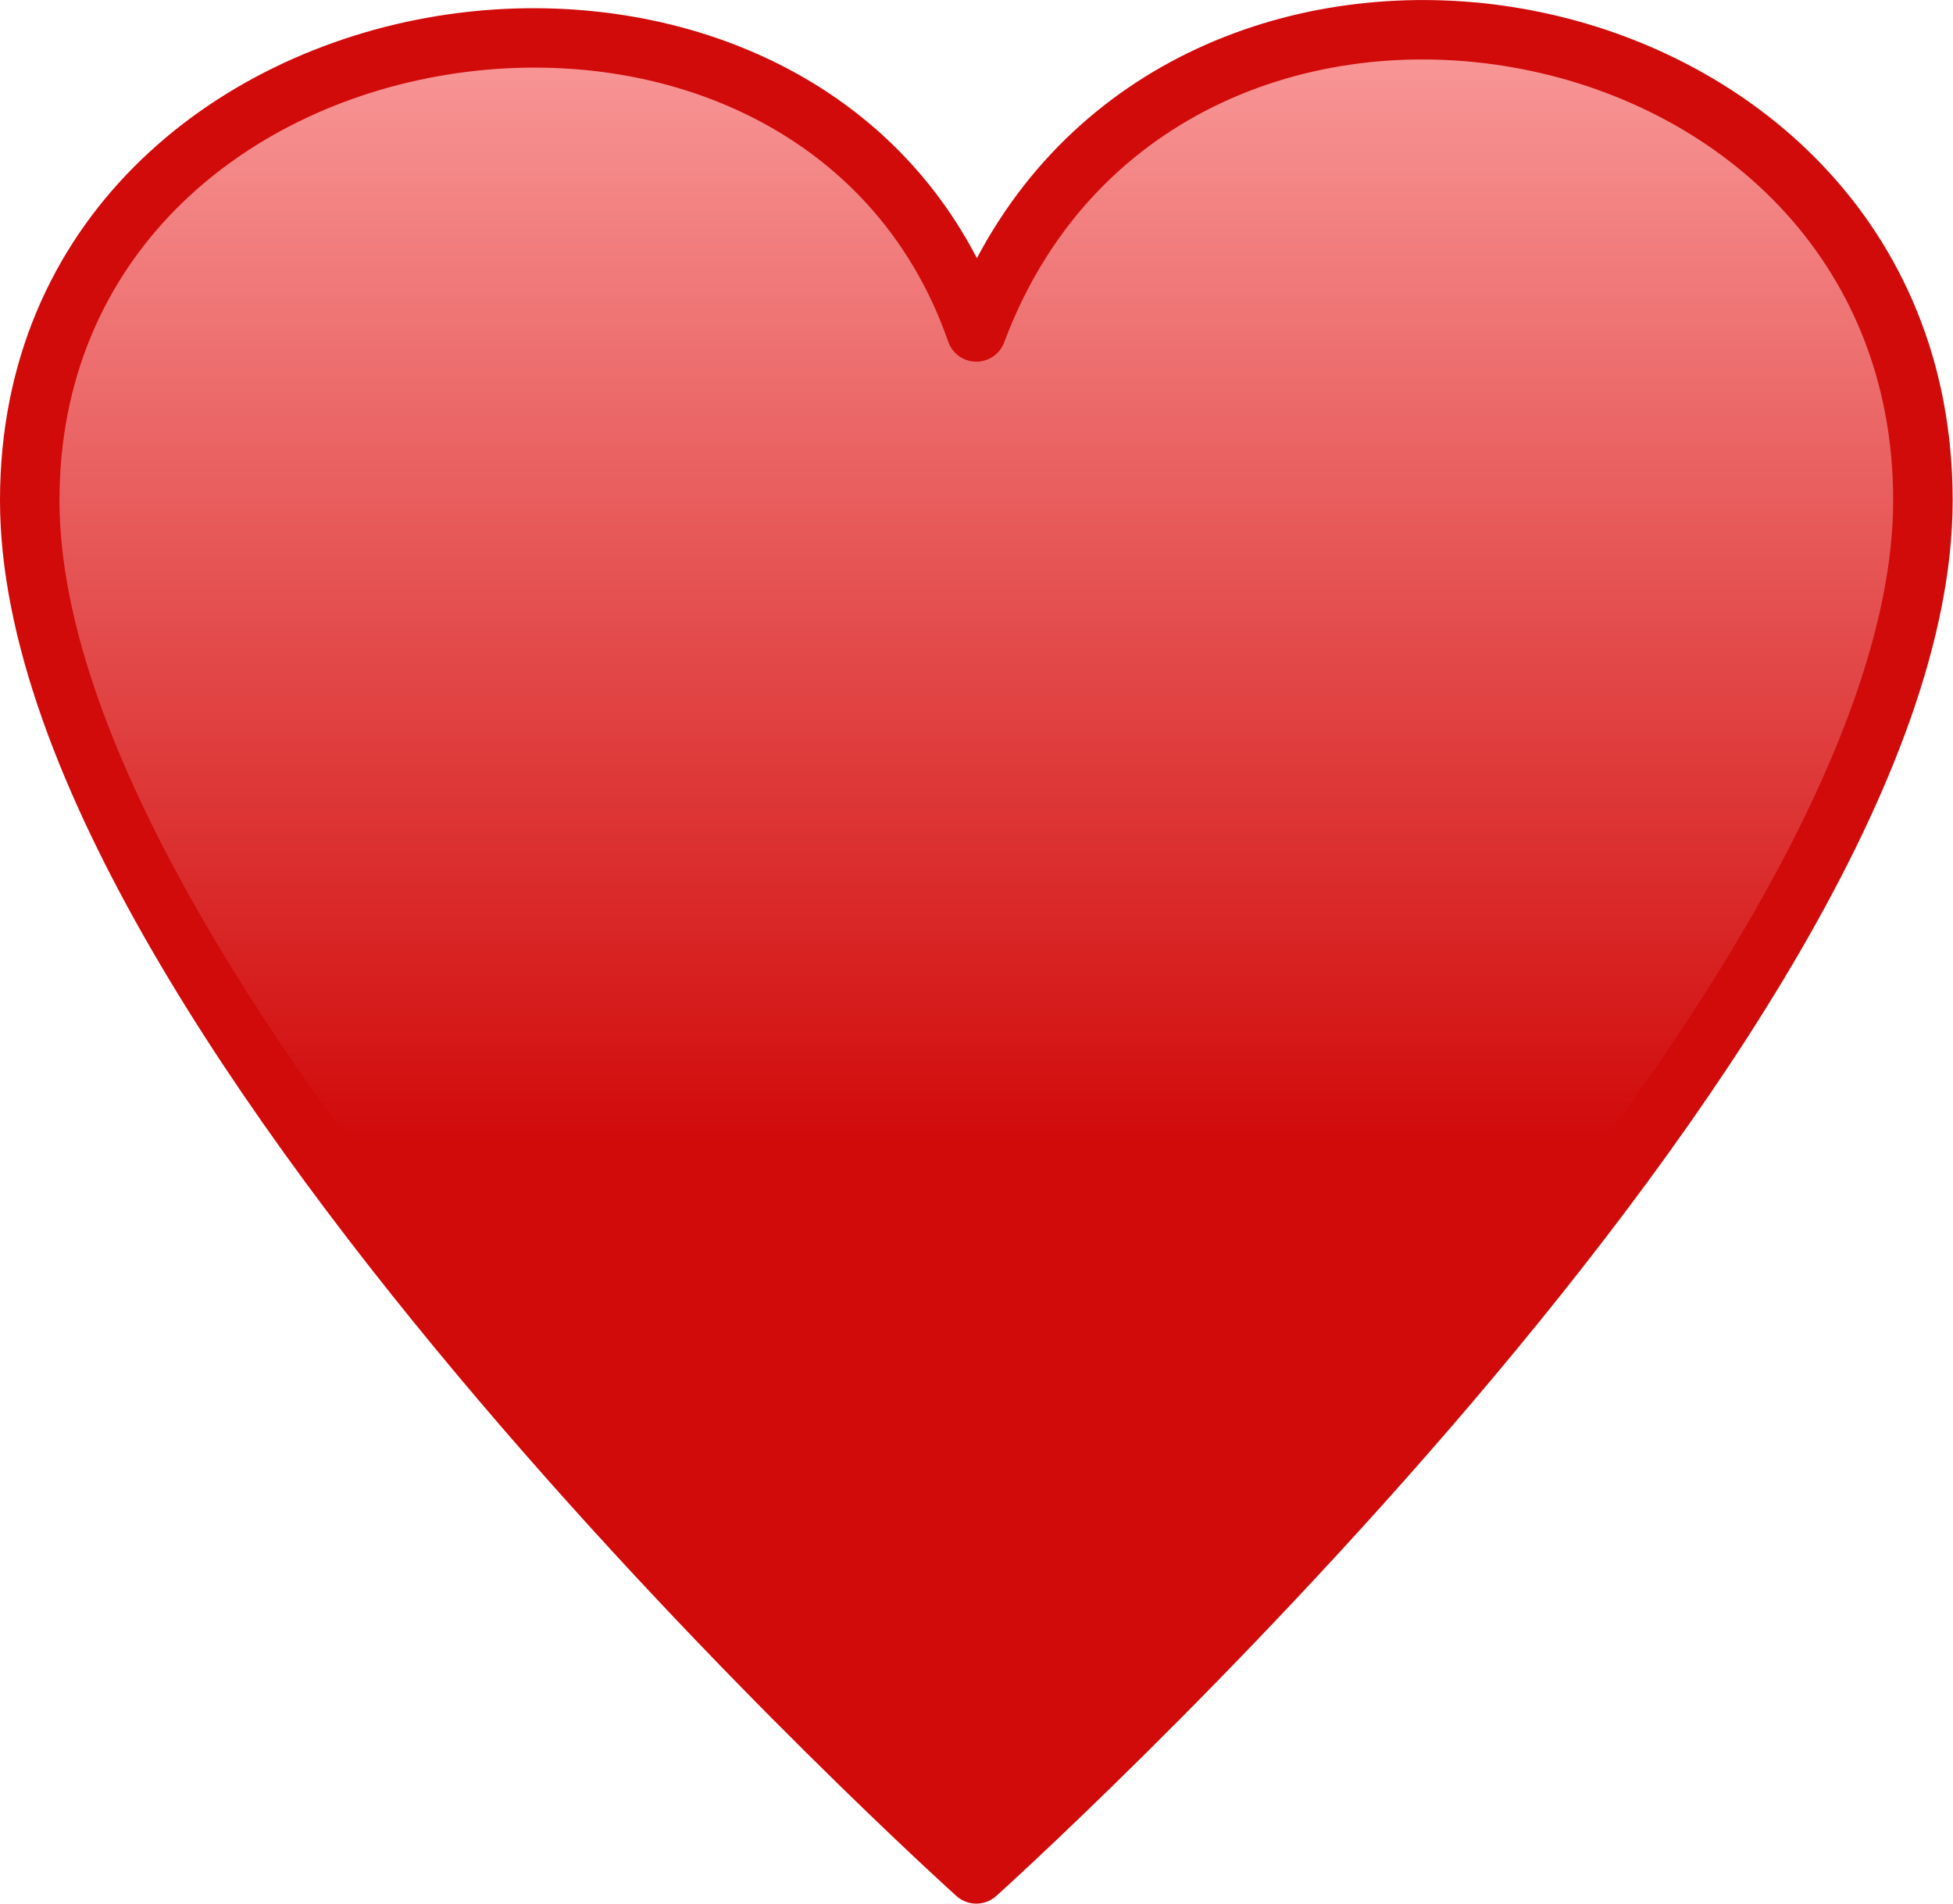
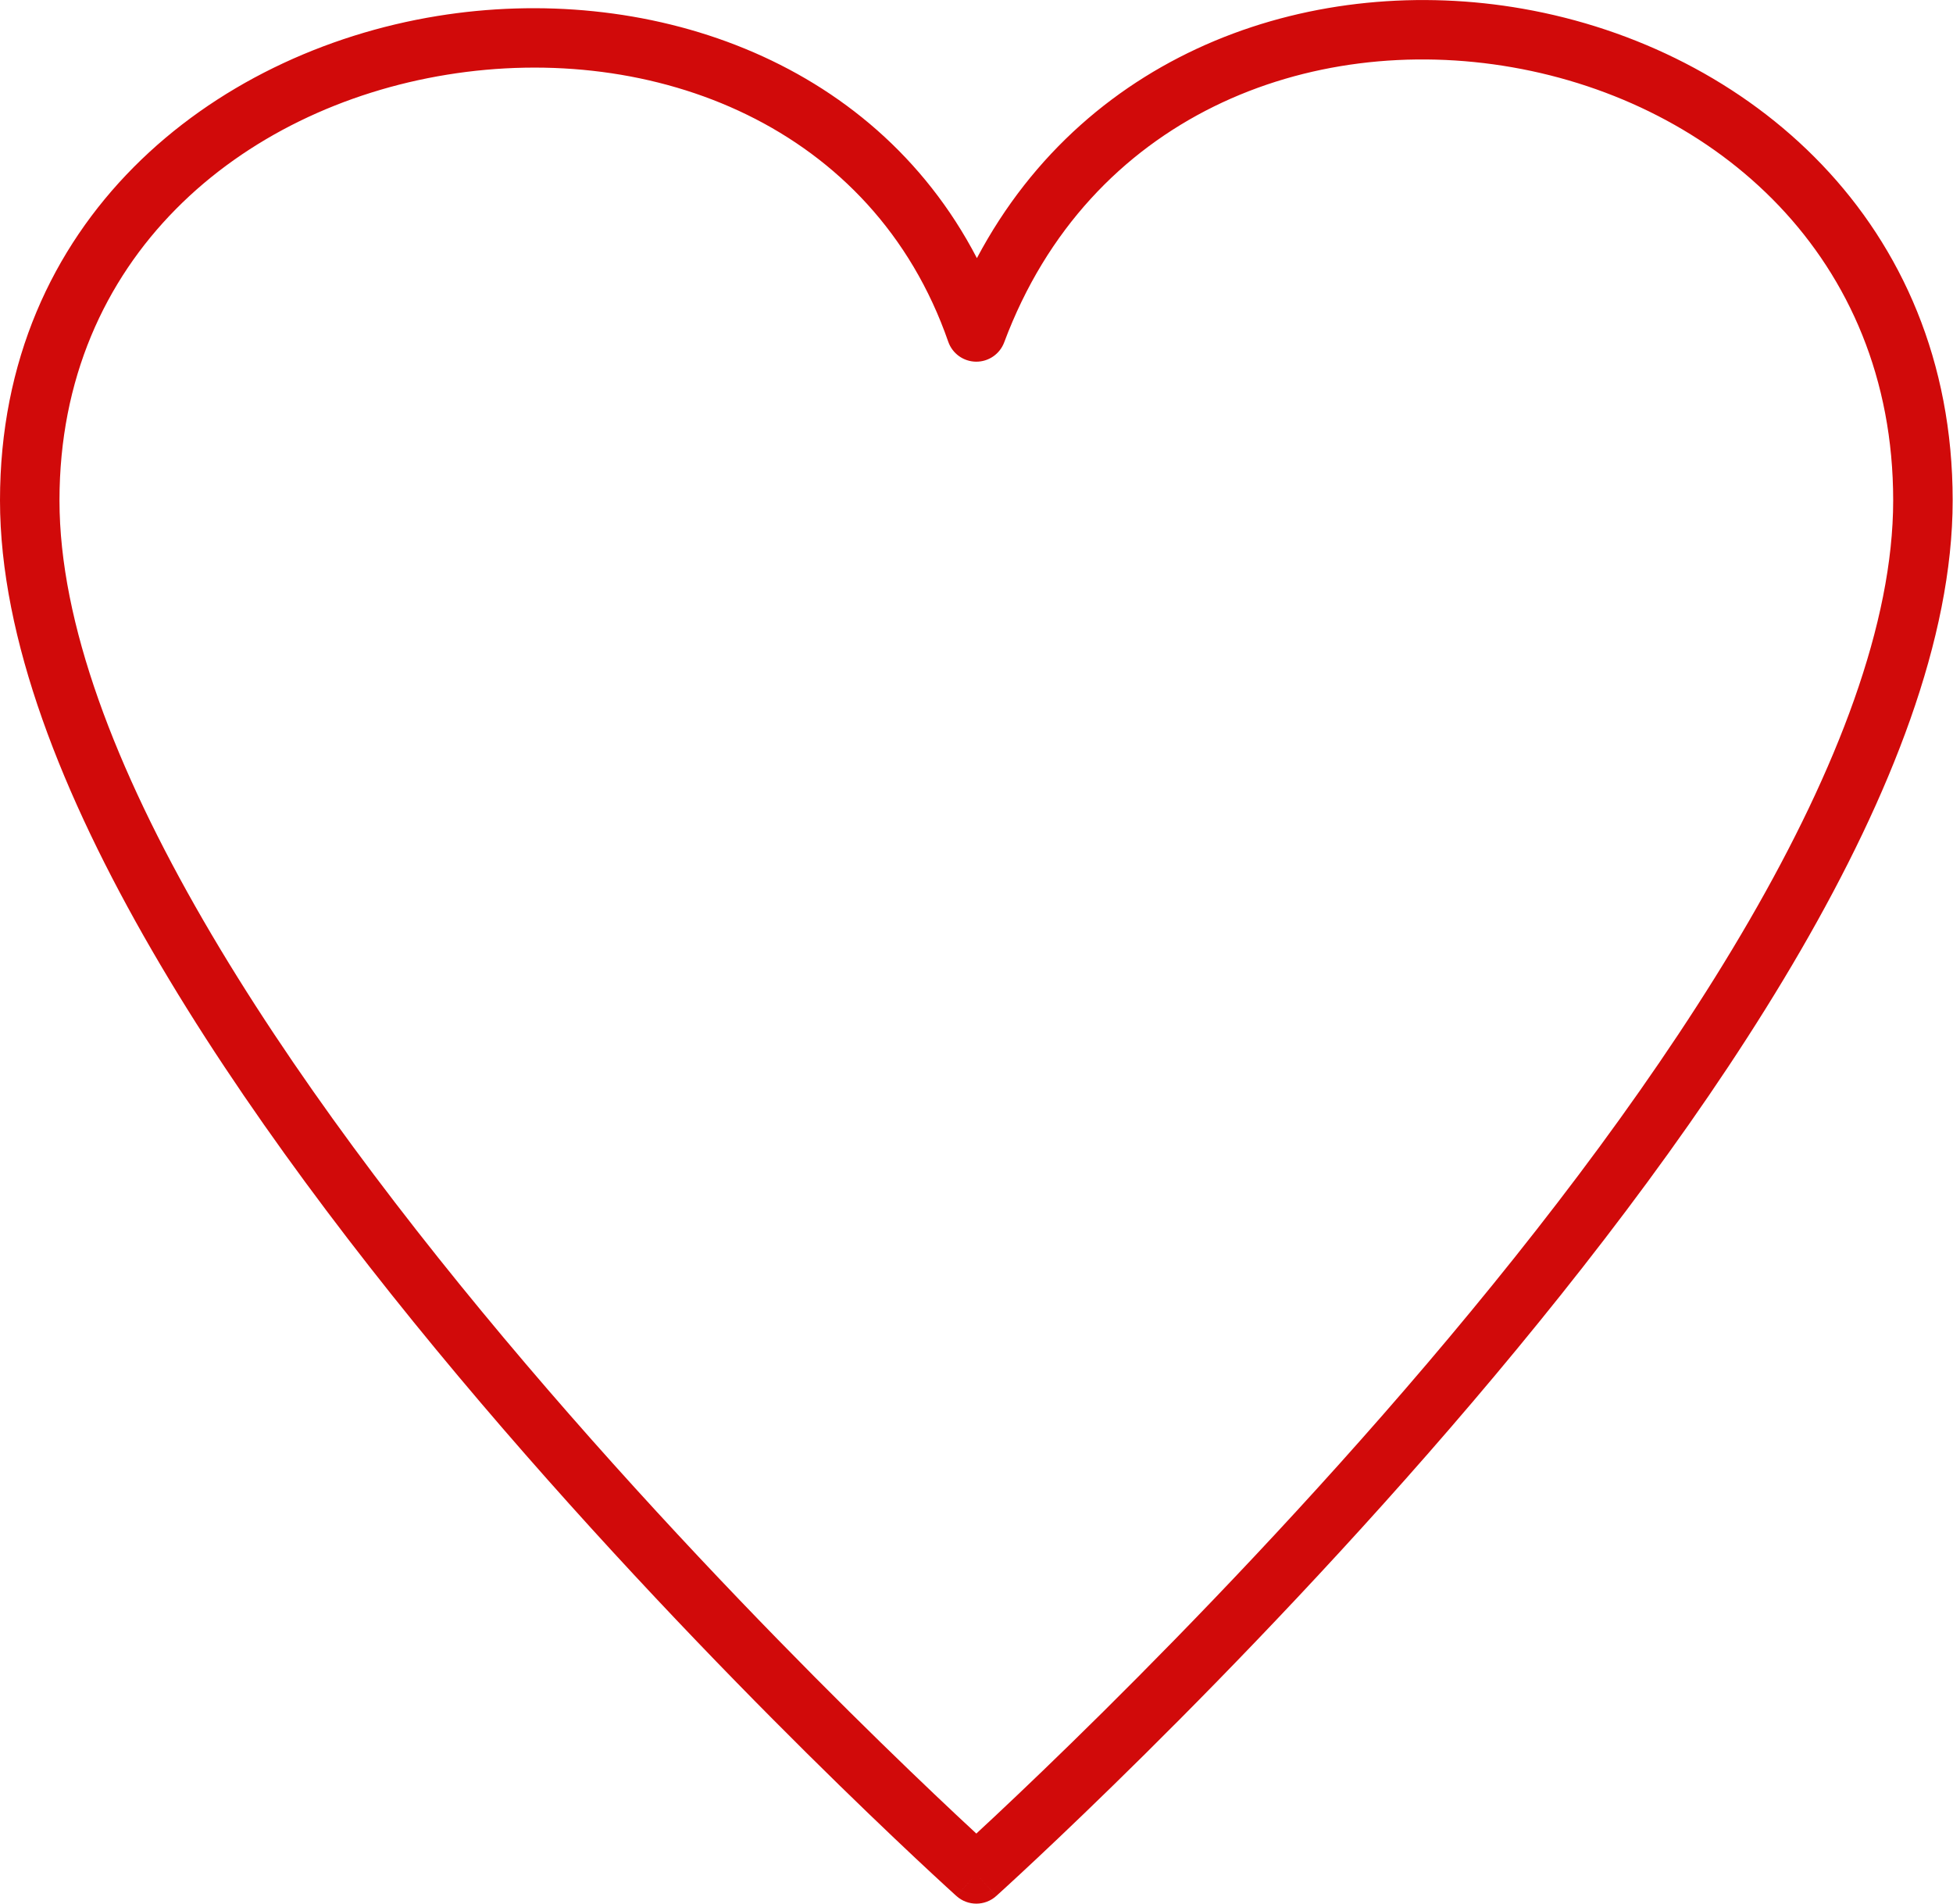
<svg xmlns="http://www.w3.org/2000/svg" fill="none" height="960" style="fill: none;" viewBox="0 0 985 960" width="985">
-   <path d="M969.83 252.344C969.83 515.794 492.415 945 492.415 945C492.415 945 15 515.794 15 252.344C15 -11.106 410.666 -67.846 492.415 167.396C583.974 -77.648 969.83 -11.106 969.83 252.344Z" fill="url(#paint0_linear)" />
  <g id="change1_1">
    <path clip-rule="evenodd" d="M762.865 33.959C660.4 15.978 549.165 58.369 506.466 172.646C504.253 178.569 498.564 182.468 492.242 182.395C485.919 182.322 480.322 178.292 478.246 172.32C440.453 63.565 329.694 20.75 225.454 37.667C121.517 54.535 30 129.887 30 252.344C30 314.2 58.227 387.616 102.577 464.197C146.708 540.402 205.759 617.986 265.13 687.744C324.453 757.444 383.82 819.009 428.377 863.166C450.648 885.235 469.198 902.935 482.166 915.105C486.119 918.815 489.553 922.01 492.415 924.659C495.277 922.01 498.711 918.815 502.664 915.105C515.633 902.935 534.182 885.235 556.453 863.166C601.01 819.009 660.377 757.444 719.7 687.744C779.072 617.986 838.122 540.402 882.254 464.197C926.603 387.616 954.83 314.2 954.83 252.344C954.83 129.481 865.274 51.931 762.865 33.959ZM492.415 945C482.387 956.155 482.383 956.152 482.378 956.147L482.358 956.129L482.014 955.819C481.894 955.711 481.747 955.577 481.571 955.418C481.396 955.26 481.193 955.076 480.963 954.866C480.041 954.029 478.681 952.791 476.913 951.169C473.377 947.925 468.207 943.147 461.637 936.981C448.496 924.649 429.748 906.76 407.26 884.475C362.303 839.922 302.315 777.72 242.285 707.188C182.303 636.713 121.999 557.598 76.616 479.231C31.45 401.241 0 322.213 0 252.344C0 111.351 106.316 26.609 220.649 8.054C324.388 -8.781 439.646 28.132 492.702 130.17C549.109 23.792 664.474 -13.765 768.05 4.411C881.458 24.312 984.83 111.757 984.83 252.344C984.83 322.213 953.38 401.241 908.214 479.231C862.831 557.598 802.527 636.713 742.545 707.188C682.515 777.72 622.527 839.922 577.57 884.475C555.082 906.76 536.334 924.649 523.194 936.981C516.623 943.147 511.453 947.925 507.917 951.169C506.149 952.791 504.79 954.029 503.868 954.866C503.579 955.129 503.333 955.352 503.131 955.534L502.816 955.819L502.472 956.129L502.452 956.147C502.447 956.152 502.443 956.155 492.415 945ZM492.415 945L502.443 956.155C496.741 961.282 488.089 961.282 482.387 956.155L492.415 945Z" fill="#D10A0A" fill-rule="evenodd" />
  </g>
  <defs>
    <linearGradient gradientUnits="userSpaceOnUse" id="paint0_linear" x1="492.415" x2="492.415" y1="15" y2="945">
      <stop stop-color="#F99999" />
      <stop offset=".604" stop-color="#D10A0A" />
    </linearGradient>
  </defs>
</svg>